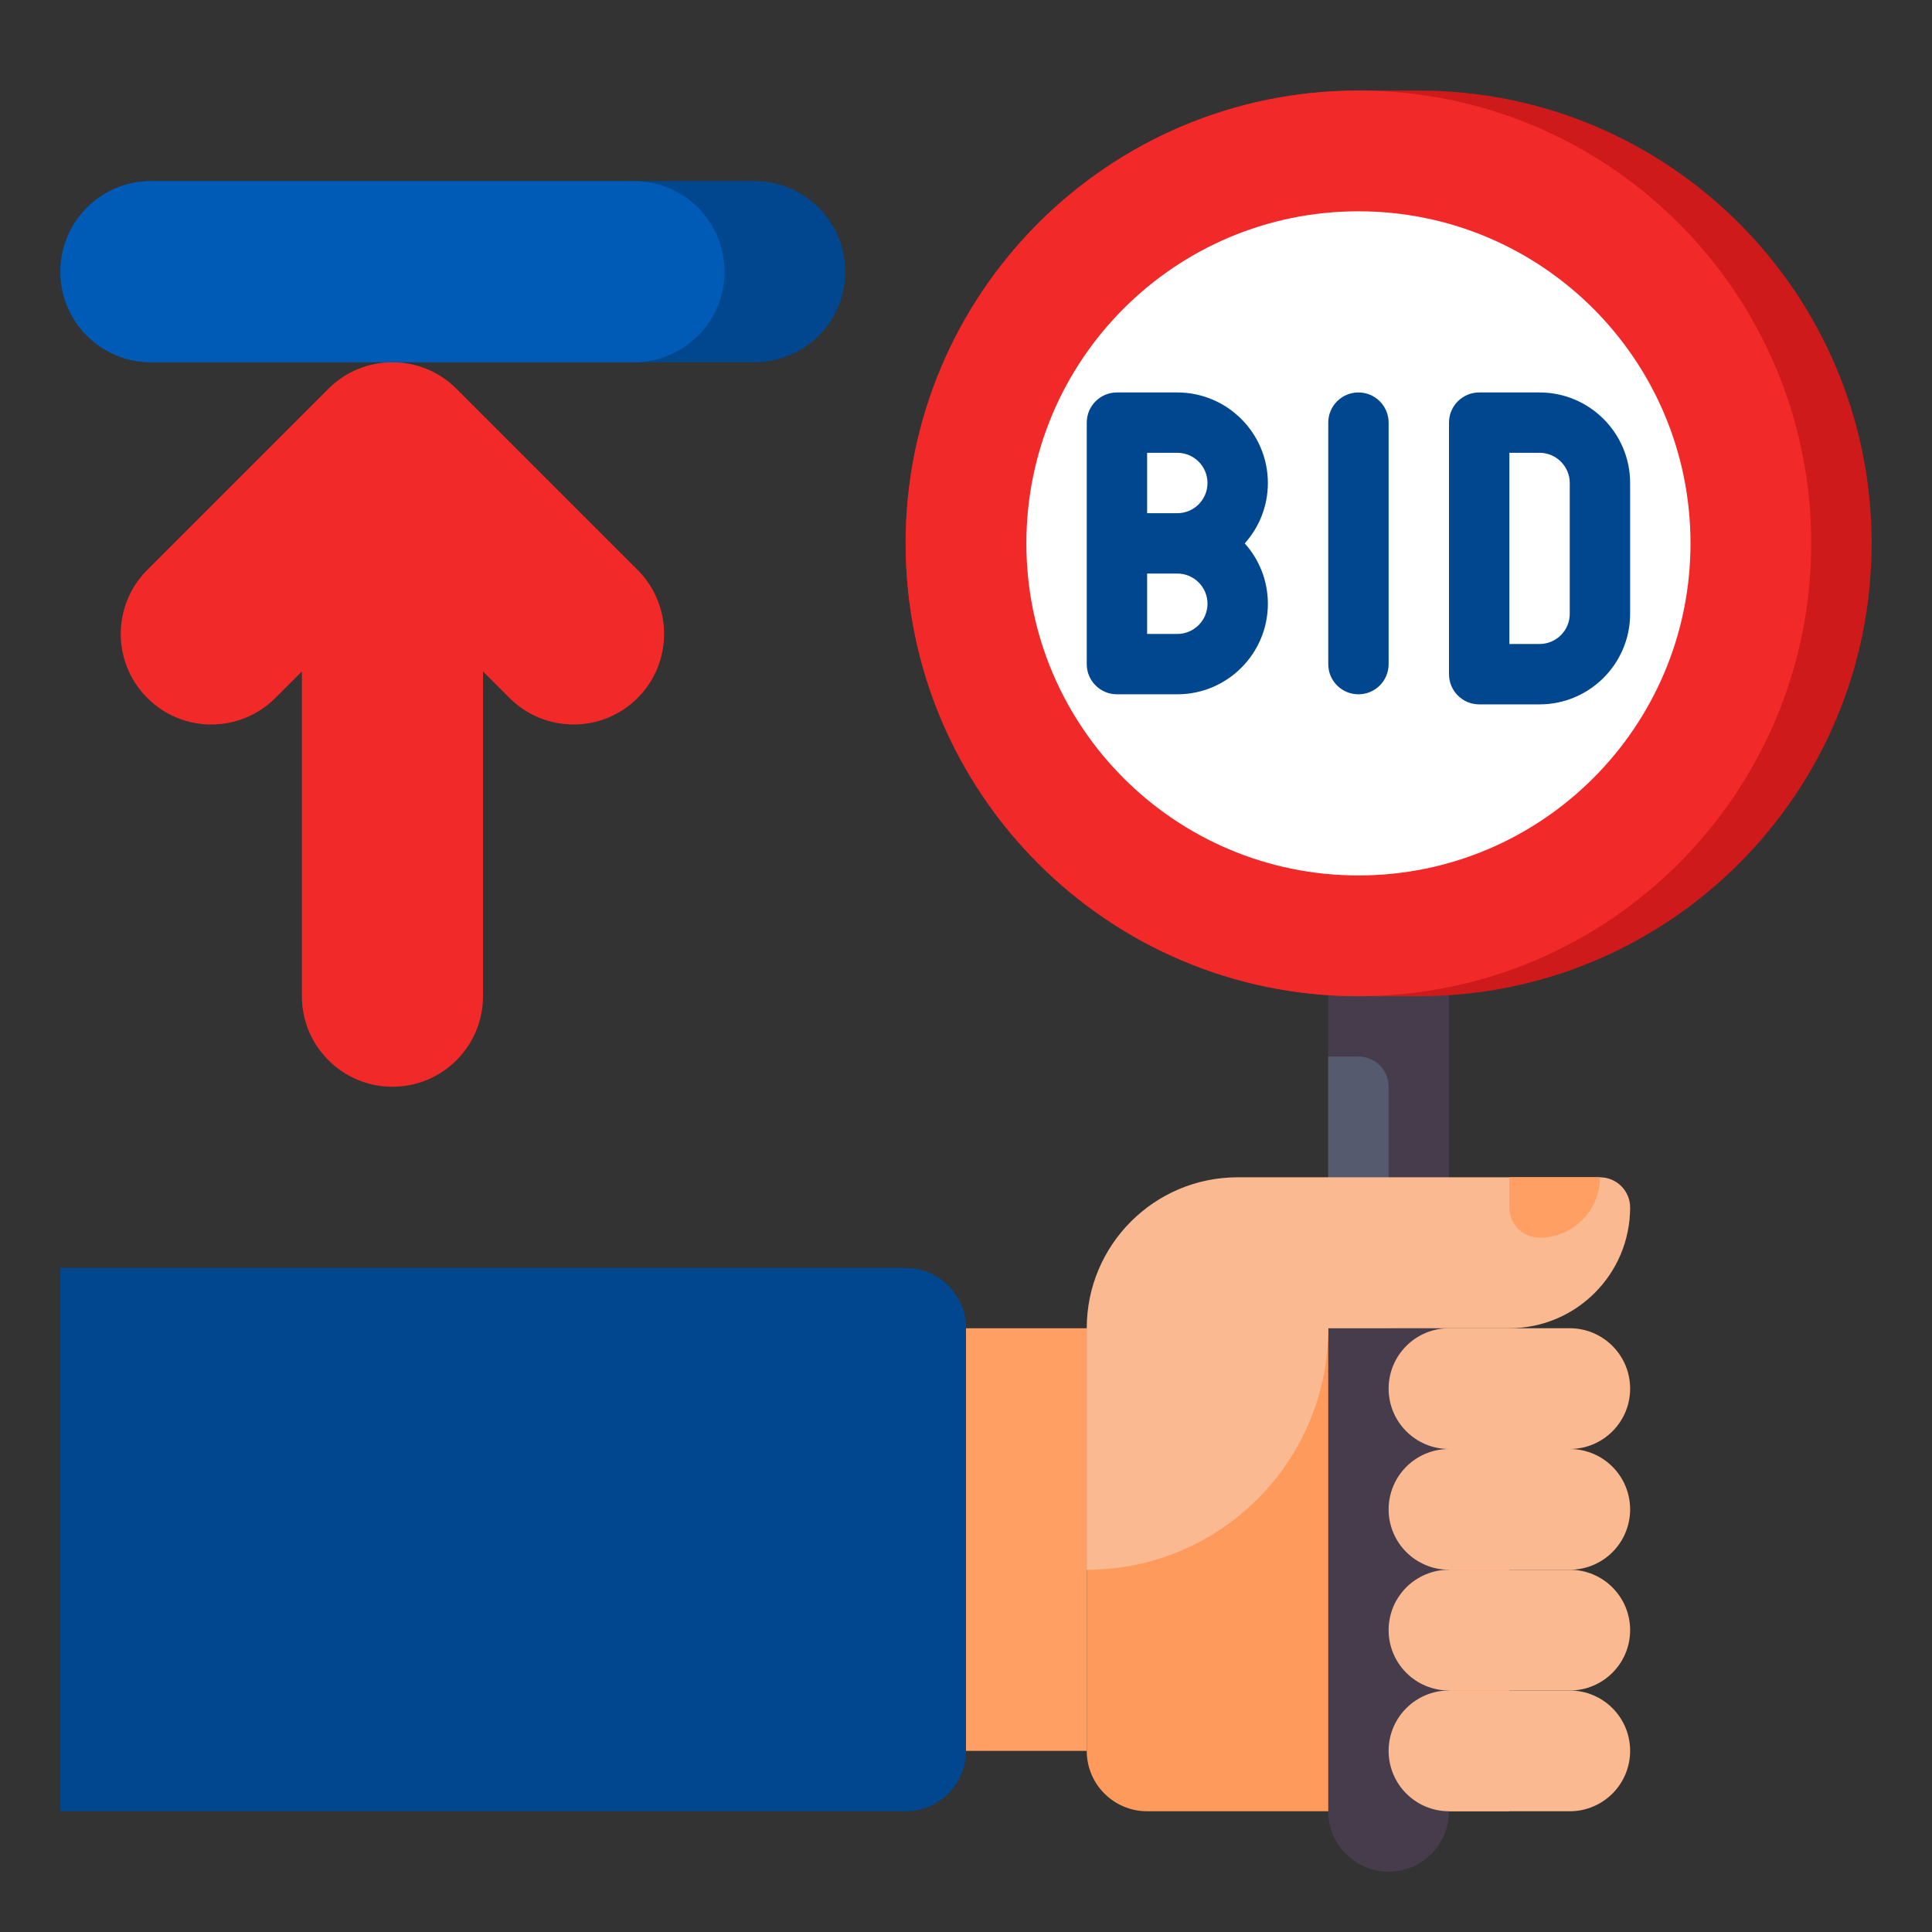
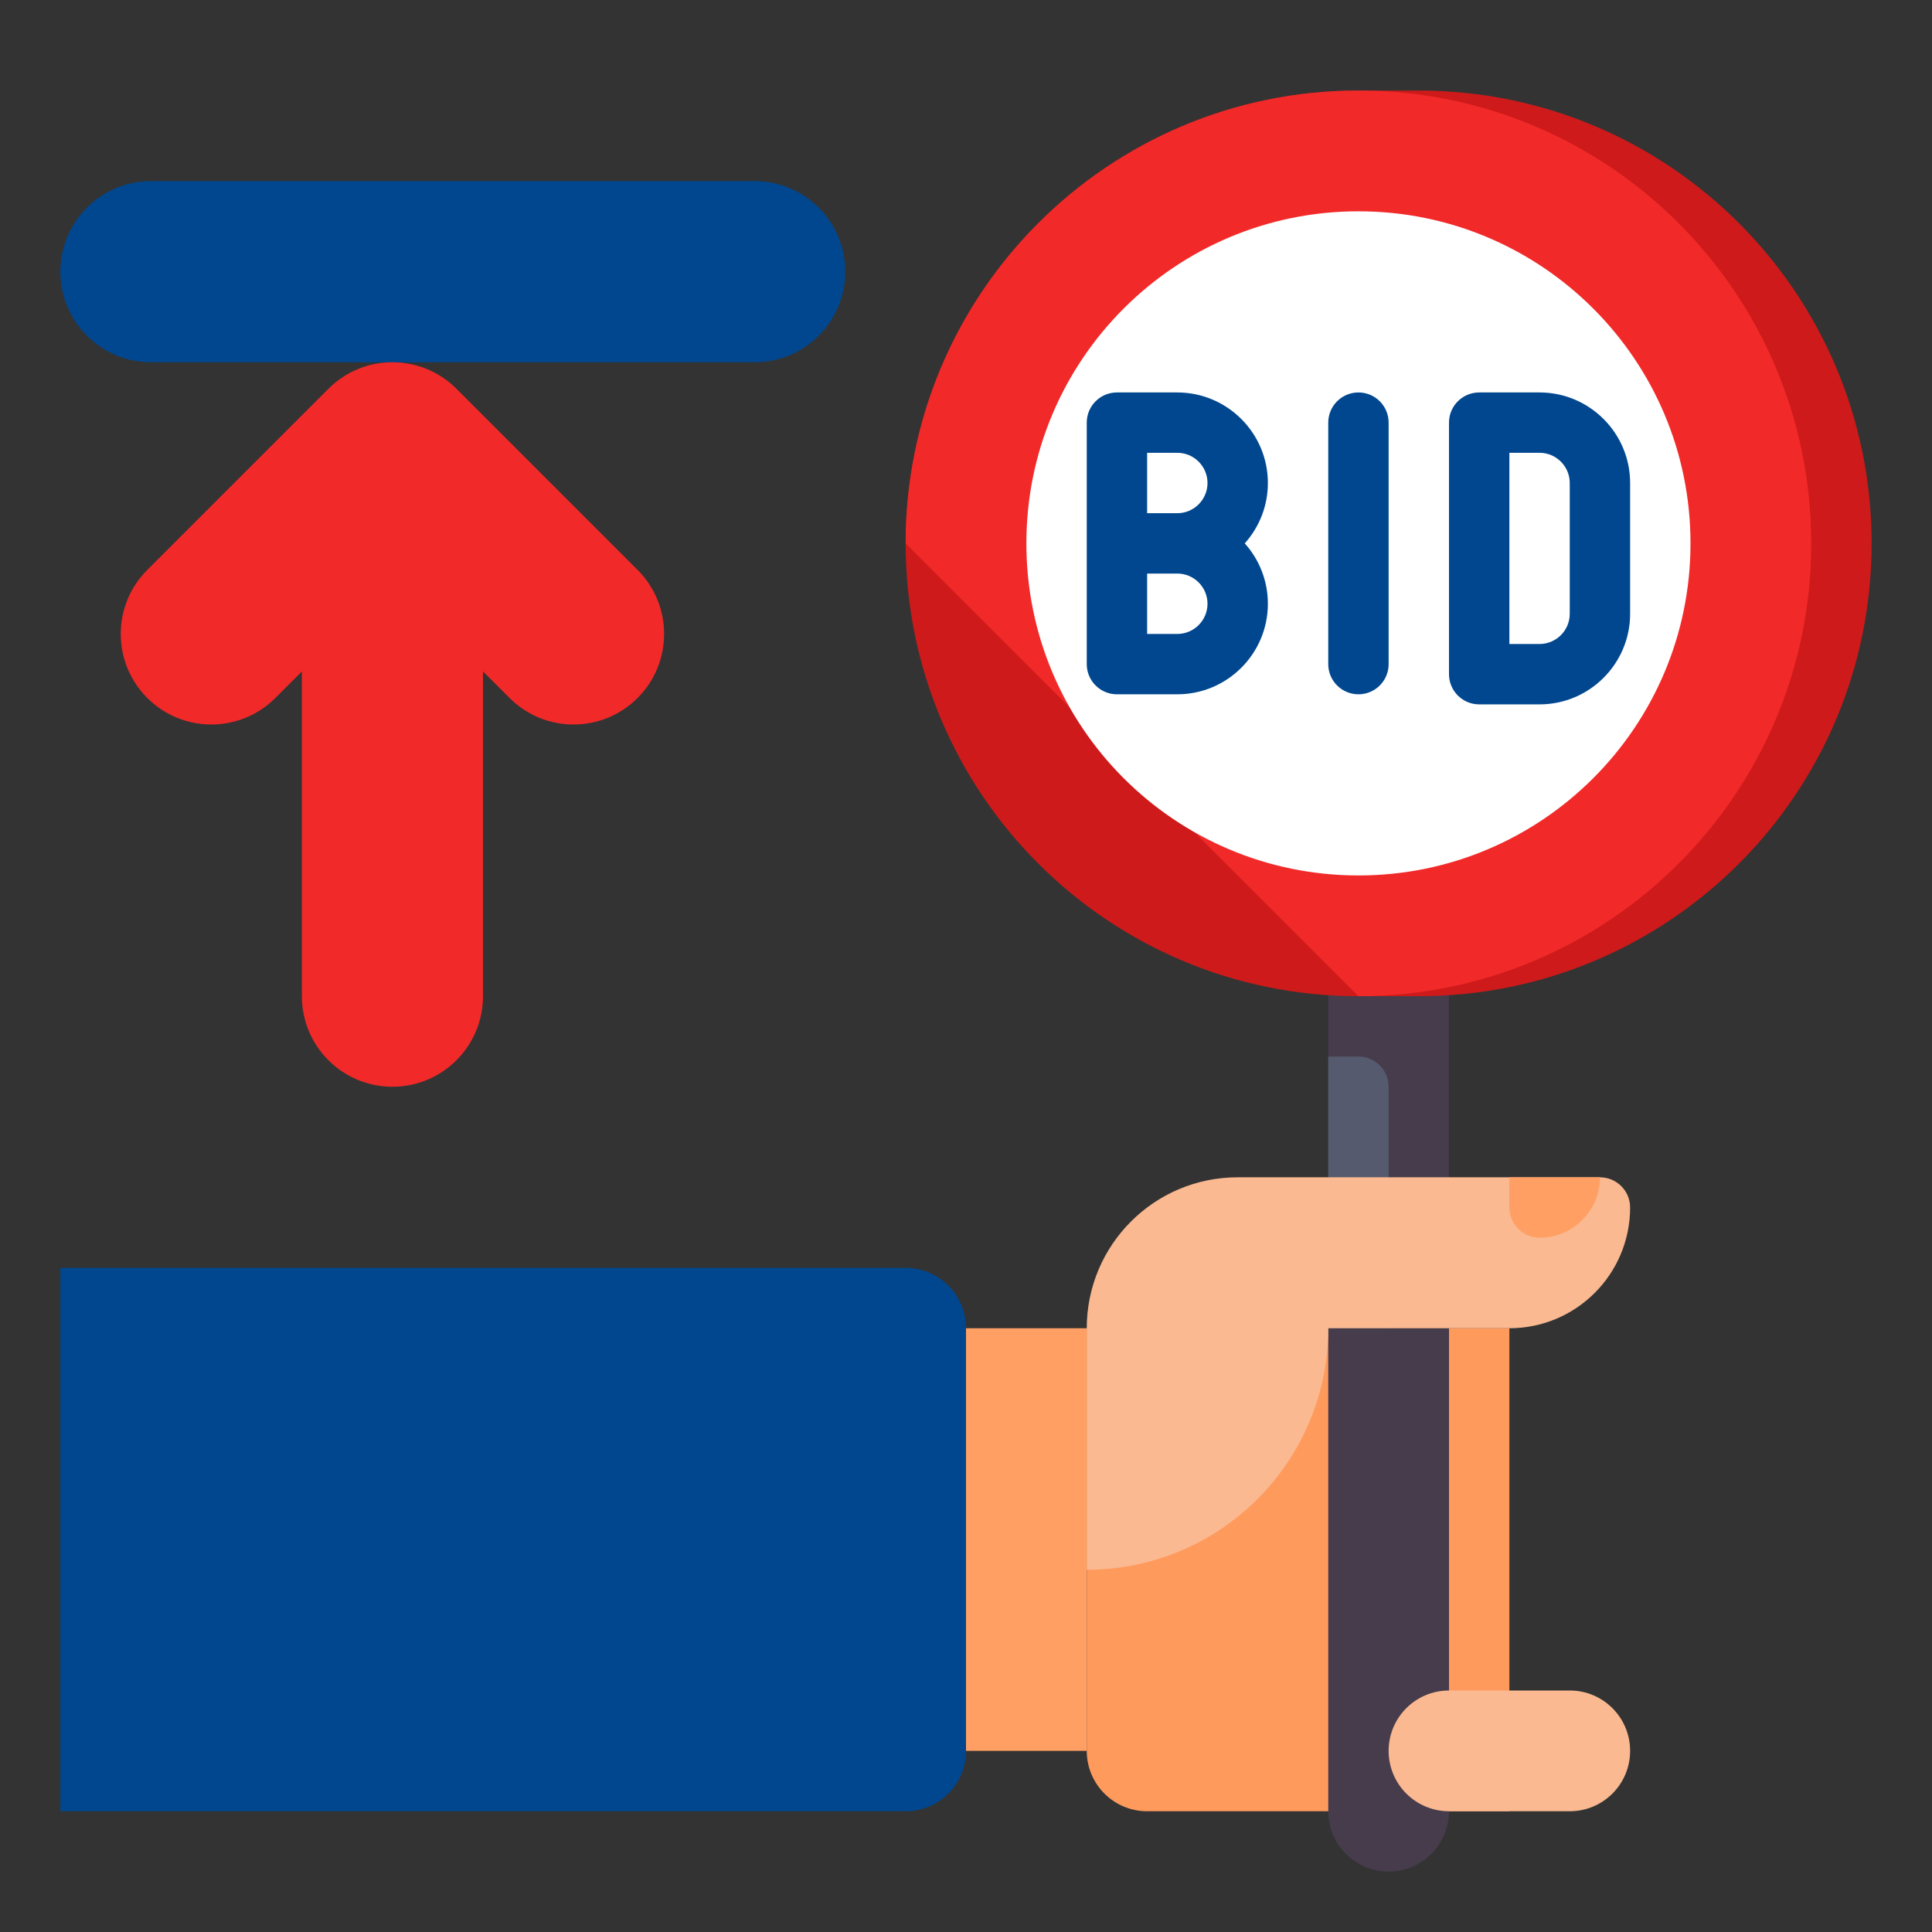
<svg xmlns="http://www.w3.org/2000/svg" width="60" height="60" viewBox="0 0 60 60" fill="none">
  <rect x="0" y="0" width="60" height="60" fill="#333333" stroke="none" />
  <path d="M23.438 11.25H4.688C3.134 11.25 1.875 9.991 1.875 8.438C1.875 6.884 3.134 5.625 4.688 5.625H23.438C24.991 5.625 26.25 6.884 26.25 8.438C26.25 9.991 24.991 11.25 23.438 11.25Z" fill="#00478F" />
  <path d="M33.75 54.375V41.25H46.875V56.25H35.625C34.589 56.25 33.75 55.411 33.75 54.375Z" fill="#FF9A5D" />
  <path d="M43.125 58.125C42.089 58.125 41.25 57.286 41.25 56.25V29.062H45V56.25C45 57.286 44.161 58.125 43.125 58.125Z" fill="#463C4B" />
  <path d="M43.125 41.25H41.25V32.812H42.188C42.705 32.812 43.125 33.232 43.125 33.75V41.25Z" fill="#555A6E" />
-   <path d="M43.125 46.875C43.125 45.839 43.964 45 45 45H48.75C49.786 45 50.625 45.839 50.625 46.875C50.625 47.911 49.786 48.75 48.75 48.75H45C43.964 48.75 43.125 47.911 43.125 46.875Z" fill="#FAB991" />
-   <path d="M43.125 50.625C43.125 49.589 43.964 48.75 45 48.75H48.75C49.786 48.75 50.625 49.589 50.625 50.625C50.625 51.661 49.786 52.5 48.75 52.5H45C43.964 52.5 43.125 51.661 43.125 50.625Z" fill="#FAB991" />
  <path d="M43.125 54.375C43.125 53.339 43.964 52.5 45 52.5H48.75C49.786 52.5 50.625 53.339 50.625 54.375C50.625 55.411 49.786 56.25 48.75 56.25H45C43.964 56.25 43.125 55.411 43.125 54.375Z" fill="#FAB991" />
-   <path d="M43.125 43.125C43.125 42.089 43.964 41.25 45 41.25H48.75C49.786 41.25 50.625 42.089 50.625 43.125C50.625 44.161 49.786 45 48.75 45H45C43.964 45 43.125 44.161 43.125 43.125Z" fill="#FAB991" />
  <path d="M33.75 41.25V54.375H30V41.25H33.75Z" fill="#FF9F64" />
  <path d="M49.688 36.562H38.438C35.849 36.562 33.75 38.661 33.75 41.25V48.75C37.892 48.75 41.25 45.392 41.25 41.25H46.875C48.946 41.25 50.625 39.571 50.625 37.5C50.625 36.982 50.205 36.562 49.688 36.562Z" fill="#FAB991" />
  <path d="M46.875 37.5V36.562H49.688C49.688 37.598 48.848 38.438 47.812 38.438C47.295 38.438 46.875 38.018 46.875 37.5Z" fill="#FF9F64" />
  <path d="M30 54.375V41.25C30 40.214 29.161 39.375 28.125 39.375H1.875V56.25H28.125C29.161 56.25 30 55.411 30 54.375Z" fill="#00478F" />
  <path d="M44.062 30.938H42.188C34.421 30.938 28.125 24.642 28.125 16.875C28.125 9.109 34.421 2.812 42.188 2.812H44.062C51.829 2.812 58.125 9.109 58.125 16.875C58.125 24.642 51.829 30.938 44.062 30.938Z" fill="#CE1A1A" />
-   <path d="M42.188 30.938C49.954 30.938 56.25 24.642 56.25 16.875C56.25 9.108 49.954 2.812 42.188 2.812C34.421 2.812 28.125 9.108 28.125 16.875C28.125 24.642 34.421 30.938 42.188 30.938Z" fill="#F12929" />
+   <path d="M42.188 30.938C49.954 30.938 56.25 24.642 56.25 16.875C56.25 9.108 49.954 2.812 42.188 2.812C34.421 2.812 28.125 9.108 28.125 16.875Z" fill="#F12929" />
  <path d="M42.188 27.188C47.883 27.188 52.5 22.57 52.5 16.875C52.5 11.18 47.883 6.562 42.188 6.562C36.492 6.562 31.875 11.18 31.875 16.875C31.875 22.57 36.492 27.188 42.188 27.188Z" fill="white" />
  <path d="M36.562 12.188H34.688C34.17 12.188 33.75 12.607 33.75 13.125V20.625C33.75 21.143 34.17 21.562 34.688 21.562H36.562C38.113 21.562 39.375 20.301 39.375 18.75C39.375 18.03 39.103 17.373 38.657 16.875C39.103 16.377 39.375 15.72 39.375 15C39.375 13.449 38.113 12.188 36.562 12.188ZM35.625 14.062H36.562C37.079 14.062 37.5 14.483 37.5 15C37.5 15.517 37.079 15.938 36.562 15.938H35.625V14.062ZM36.562 19.688H35.625V17.812H36.562C37.079 17.812 37.5 18.233 37.5 18.75C37.5 19.267 37.079 19.688 36.562 19.688Z" fill="#00478F" />
  <path d="M42.188 12.188C41.67 12.188 41.25 12.607 41.25 13.125V20.625C41.25 21.143 41.67 21.562 42.188 21.562C42.705 21.562 43.125 21.143 43.125 20.625V13.125C43.125 12.607 42.705 12.188 42.188 12.188Z" fill="#00478F" />
  <path d="M47.812 12.188H45.938C45.42 12.188 45 12.607 45 13.125V20.938C45 21.455 45.42 21.875 45.938 21.875H47.812C49.363 21.875 50.625 20.613 50.625 19.062V15C50.625 13.449 49.363 12.188 47.812 12.188ZM48.75 19.062C48.75 19.579 48.329 20 47.812 20H46.875V14.062H47.812C48.329 14.062 48.75 14.483 48.75 15V19.062Z" fill="#00478F" />
  <path d="M19.801 17.699L14.176 12.074C13.078 10.975 11.297 10.975 10.199 12.074L4.574 17.699C3.475 18.797 3.475 20.578 4.574 21.676C5.672 22.775 7.453 22.775 8.551 21.676L9.375 20.852V30.938C9.375 32.491 10.634 33.75 12.187 33.75C13.741 33.75 15 32.491 15 30.938V20.852L15.824 21.676C16.373 22.225 17.093 22.5 17.812 22.5C18.532 22.5 19.252 22.225 19.801 21.676C20.899 20.578 20.899 18.797 19.801 17.699Z" fill="#F12929" />
-   <path d="M19.688 11.25H4.688C3.134 11.25 1.875 9.991 1.875 8.438C1.875 6.884 3.134 5.625 4.688 5.625H19.688C21.241 5.625 22.5 6.884 22.5 8.438C22.5 9.991 21.241 11.25 19.688 11.25Z" fill="#005BB7" />
</svg>